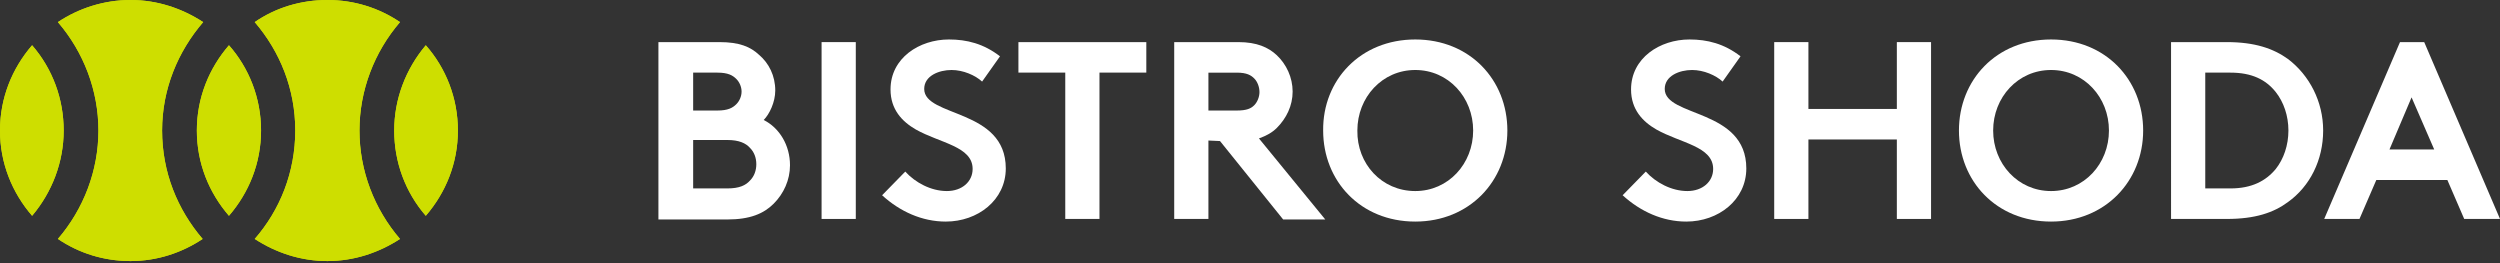
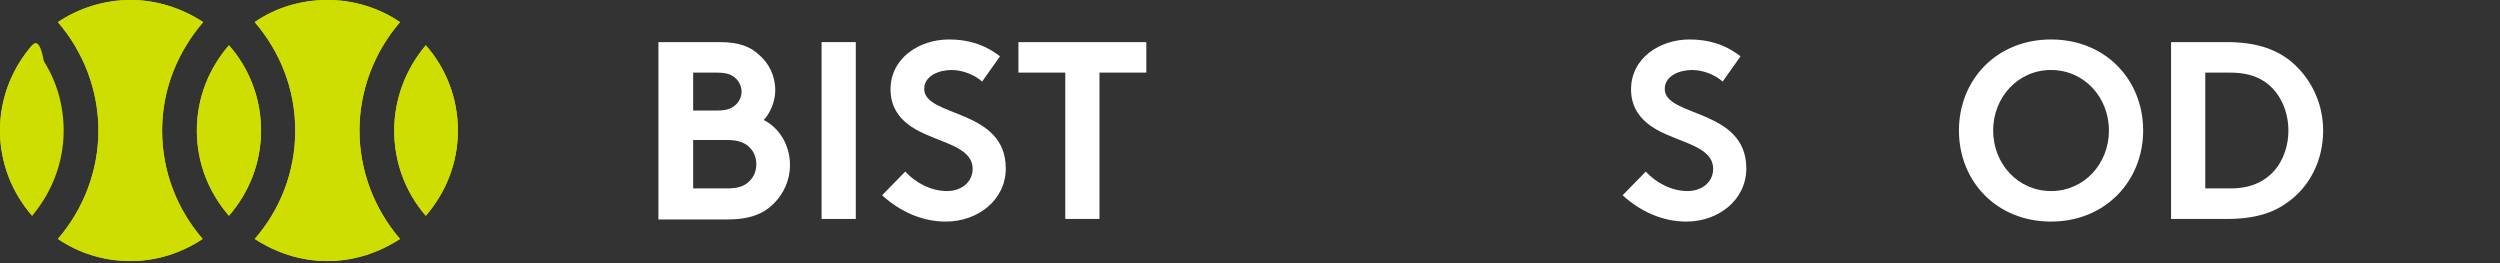
<svg xmlns="http://www.w3.org/2000/svg" version="1.1" id="Layer_1" x="0px" y="0px" viewBox="0 0 475 50" style="enable-background:new 0 0 475 50;" xml:space="preserve">
  <rect x="0" y="0" width="475" height="50" fill="#333333" stroke="none" />
  <style type="text/css">
	.st0{fill:#FFFFFF;}
	.st1{fill:#CEDE00;}
</style>
  <g>
    <g>
      <path class="st0" d="M136.7,8c3.8,0,5.9,0.9,7.5,2.4c1.9,1.6,3.1,4,3.1,6.8c0,2.2-1.1,4.5-2.2,5.6c3,1.5,5,4.8,5,8.6    c0,2.8-1.2,5.4-3.1,7.3c-1.9,1.9-4.5,3-8.8,3h-13.1V8H136.7z M131.7,21h4.6c2,0,2.9-0.5,3.6-1.2c0.6-0.6,1-1.5,1-2.4    s-0.4-1.8-1-2.4c-0.7-0.7-1.6-1.2-3.6-1.2h-4.6V21z M138.2,35.8c2.3,0,3.5-0.6,4.3-1.5c0.8-0.8,1.2-1.9,1.2-3.1s-0.4-2.3-1.2-3.1    c-0.8-0.9-2.1-1.5-4.3-1.5h-6.5v9.2H138.2z" />
      <path class="st0" d="M156.1,8h6.5v33.6h-6.5V8z" />
      <path class="st0" d="M172,32.6c1.9,2.1,4.9,3.7,7.9,3.7c2.9,0,4.9-1.8,4.9-4.2c0-4.3-6.2-4.9-10.8-7.5c-2.6-1.5-4.8-3.8-4.8-7.6    c0-6,5.5-9.5,11.1-9.5c3.4,0,6.6,0.8,9.7,3.2l-3.4,4.8c-1.3-1.2-3.6-2.2-5.8-2.2c-2.4,0-5.2,1.1-5.2,3.6c0,5.4,15.5,3.7,15.5,15.1    c0,6-5.3,10.1-11.4,10.1c-4.5,0-8.7-1.9-12.1-5L172,32.6z" />
      <path class="st0" d="M217.8,8v5.8h-8.9v27.8h-6.5V13.8h-8.9V8H217.8z" />
-       <path class="st0" d="M229.6,26.7v14.9h-6.5V8h12.2c3.5,0,5.7,1,7.3,2.5c1.8,1.7,3,4.2,3,6.9s-1.2,5.1-3,6.9c-0.9,0.9-2,1.5-3.4,2    l12.6,15.4h-8l-12-14.9L229.6,26.7L229.6,26.7z M235,21c1.9,0,2.7-0.4,3.3-1c0.6-0.6,1-1.6,1-2.5c0-1-0.4-2-1-2.6    s-1.4-1.1-3.3-1.1h-5.4V21H235z" />
-       <path class="st0" d="M268.9,7.5c10.4,0,17.5,7.7,17.5,17.3s-7.2,17.3-17.5,17.3c-10.4,0-17.5-7.7-17.5-17.3    C251.3,15.2,258.5,7.5,268.9,7.5z M268.9,36.3c6.3,0,11-5.2,11-11.5s-4.7-11.5-11-11.5s-11,5.2-11,11.5    C257.8,31.1,262.5,36.3,268.9,36.3z" />
      <path class="st0" d="M312.7,32.6c1.9,2.1,4.9,3.7,7.9,3.7c2.9,0,4.9-1.8,4.9-4.2c0-4.3-6.2-4.9-10.8-7.5c-2.6-1.5-4.8-3.8-4.8-7.6    c0-6,5.5-9.5,11.1-9.5c3.4,0,6.6,0.8,9.7,3.2l-3.4,4.8c-1.3-1.2-3.6-2.2-5.8-2.2c-2.4,0-5.2,1.1-5.2,3.6c0,5.4,15.5,3.7,15.5,15.1    c0,6-5.3,10.1-11.4,10.1c-4.5,0-8.7-1.9-12.1-5L312.7,32.6z" />
-       <path class="st0" d="M360.4,26.5h-16.8v15.1h-6.5V8h6.5v12.7h16.8V8h6.5v33.6h-6.5V26.5z" />
      <path class="st0" d="M389.7,7.5c10.4,0,17.5,7.7,17.5,17.3s-7.2,17.3-17.5,17.3c-10.4,0-17.5-7.7-17.5-17.3S379.3,7.5,389.7,7.5z     M389.7,36.3c6.3,0,11-5.2,11-11.5s-4.7-11.5-11-11.5s-11,5.2-11,11.5S383.4,36.3,389.7,36.3z" />
      <path class="st0" d="M423.1,8c5.3,0,8.8,1.2,11.6,3.2c4.1,3.1,6.7,8.1,6.7,13.6c0,5.6-2.5,10.6-6.7,13.6c-2.7,2-6.2,3.2-11.6,3.2    h-10.6V8H423.1z M432.4,17.5c-1.9-2.4-4.6-3.7-8.6-3.7H419v22h4.8c4,0,6.7-1.4,8.6-3.7c1.5-1.9,2.4-4.5,2.4-7.3    S433.9,19.4,432.4,17.5z" />
-       <path class="st0" d="M441.6,41.6L456,8h4.6L475,41.6h-6.8l-3.2-7.4h-13.5l-3.2,7.4H441.6z M454,28.4h8.5l-4.3-9.9L454,28.4z" />
    </g>
    <g>
      <path class="st1" d="M0,24.8C0,18.6,2.3,13,6.1,8.6c3.9,4.5,6,10.2,6,16.2S9.9,36.5,6.1,41C2.3,36.6,0,31,0,24.8z M24.8,49.6    c-5.1,0-9.8-1.5-13.8-4.2c4.9-5.7,7.7-13,7.7-20.6S15.9,9.9,11,4.2C14.9,1.6,19.7,0,24.8,0c5.1,0,9.8,1.6,13.8,4.2    c-4.8,5.6-7.8,12.7-7.8,20.6s2.9,15,7.7,20.6C34.6,48,29.9,49.6,24.8,49.6z M37.4,24.8c0-6.2,2.3-11.8,6.1-16.2    c3.8,4.3,6.1,10,6.1,16.2S47.3,36.6,43.5,41C39.7,36.6,37.4,31,37.4,24.8z M62.2,49.6c-5.1,0-9.8-1.6-13.8-4.2    c4.8-5.5,7.7-12.7,7.7-20.6s-2.9-15-7.7-20.6C52.3,1.5,57.1,0,62.2,0S72,1.5,76,4.2c-4.9,5.7-7.7,13-7.7,20.6s2.8,14.9,7.7,20.6    C72,48,67.3,49.6,62.2,49.6z M80.9,41c-3.9-4.5-6-10.2-6-16.2s2.2-11.7,6-16.2c3.8,4.3,6.1,10,6.1,16.2S84.7,36.6,80.9,41z" />
-       <path class="st1" d="M0,24.8C0,18.6,2.3,13,6.1,8.6c3.9,4.5,6,10.2,6,16.2S9.9,36.5,6.1,41C2.3,36.6,0,31,0,24.8z M24.8,49.6    c-5.1,0-9.8-1.5-13.8-4.2c4.9-5.7,7.7-13,7.7-20.6S15.9,9.9,11,4.2C14.9,1.6,19.7,0,24.8,0c5.1,0,9.8,1.6,13.8,4.2    c-4.8,5.6-7.8,12.7-7.8,20.6s2.9,15,7.7,20.6C34.6,48,29.9,49.6,24.8,49.6z M37.4,24.8c0-6.2,2.3-11.8,6.1-16.2    c3.8,4.3,6.1,10,6.1,16.2S47.3,36.6,43.5,41C39.7,36.6,37.4,31,37.4,24.8z M62.2,49.6c-5.1,0-9.8-1.6-13.8-4.2    c4.8-5.5,7.7-12.7,7.7-20.6s-2.9-15-7.7-20.6C52.3,1.5,57.1,0,62.2,0S72,1.5,76,4.2c-4.9,5.7-7.7,13-7.7,20.6s2.8,14.9,7.7,20.6    C72,48,67.3,49.6,62.2,49.6z M80.9,41c-3.9-4.5-6-10.2-6-16.2s2.2-11.7,6-16.2c3.8,4.3,6.1,10,6.1,16.2S84.7,36.6,80.9,41z" />
+       <path class="st1" d="M0,24.8C0,18.6,2.3,13,6.1,8.6S9.9,36.5,6.1,41C2.3,36.6,0,31,0,24.8z M24.8,49.6    c-5.1,0-9.8-1.5-13.8-4.2c4.9-5.7,7.7-13,7.7-20.6S15.9,9.9,11,4.2C14.9,1.6,19.7,0,24.8,0c5.1,0,9.8,1.6,13.8,4.2    c-4.8,5.6-7.8,12.7-7.8,20.6s2.9,15,7.7,20.6C34.6,48,29.9,49.6,24.8,49.6z M37.4,24.8c0-6.2,2.3-11.8,6.1-16.2    c3.8,4.3,6.1,10,6.1,16.2S47.3,36.6,43.5,41C39.7,36.6,37.4,31,37.4,24.8z M62.2,49.6c-5.1,0-9.8-1.6-13.8-4.2    c4.8-5.5,7.7-12.7,7.7-20.6s-2.9-15-7.7-20.6C52.3,1.5,57.1,0,62.2,0S72,1.5,76,4.2c-4.9,5.7-7.7,13-7.7,20.6s2.8,14.9,7.7,20.6    C72,48,67.3,49.6,62.2,49.6z M80.9,41c-3.9-4.5-6-10.2-6-16.2s2.2-11.7,6-16.2c3.8,4.3,6.1,10,6.1,16.2S84.7,36.6,80.9,41z" />
    </g>
  </g>
</svg>